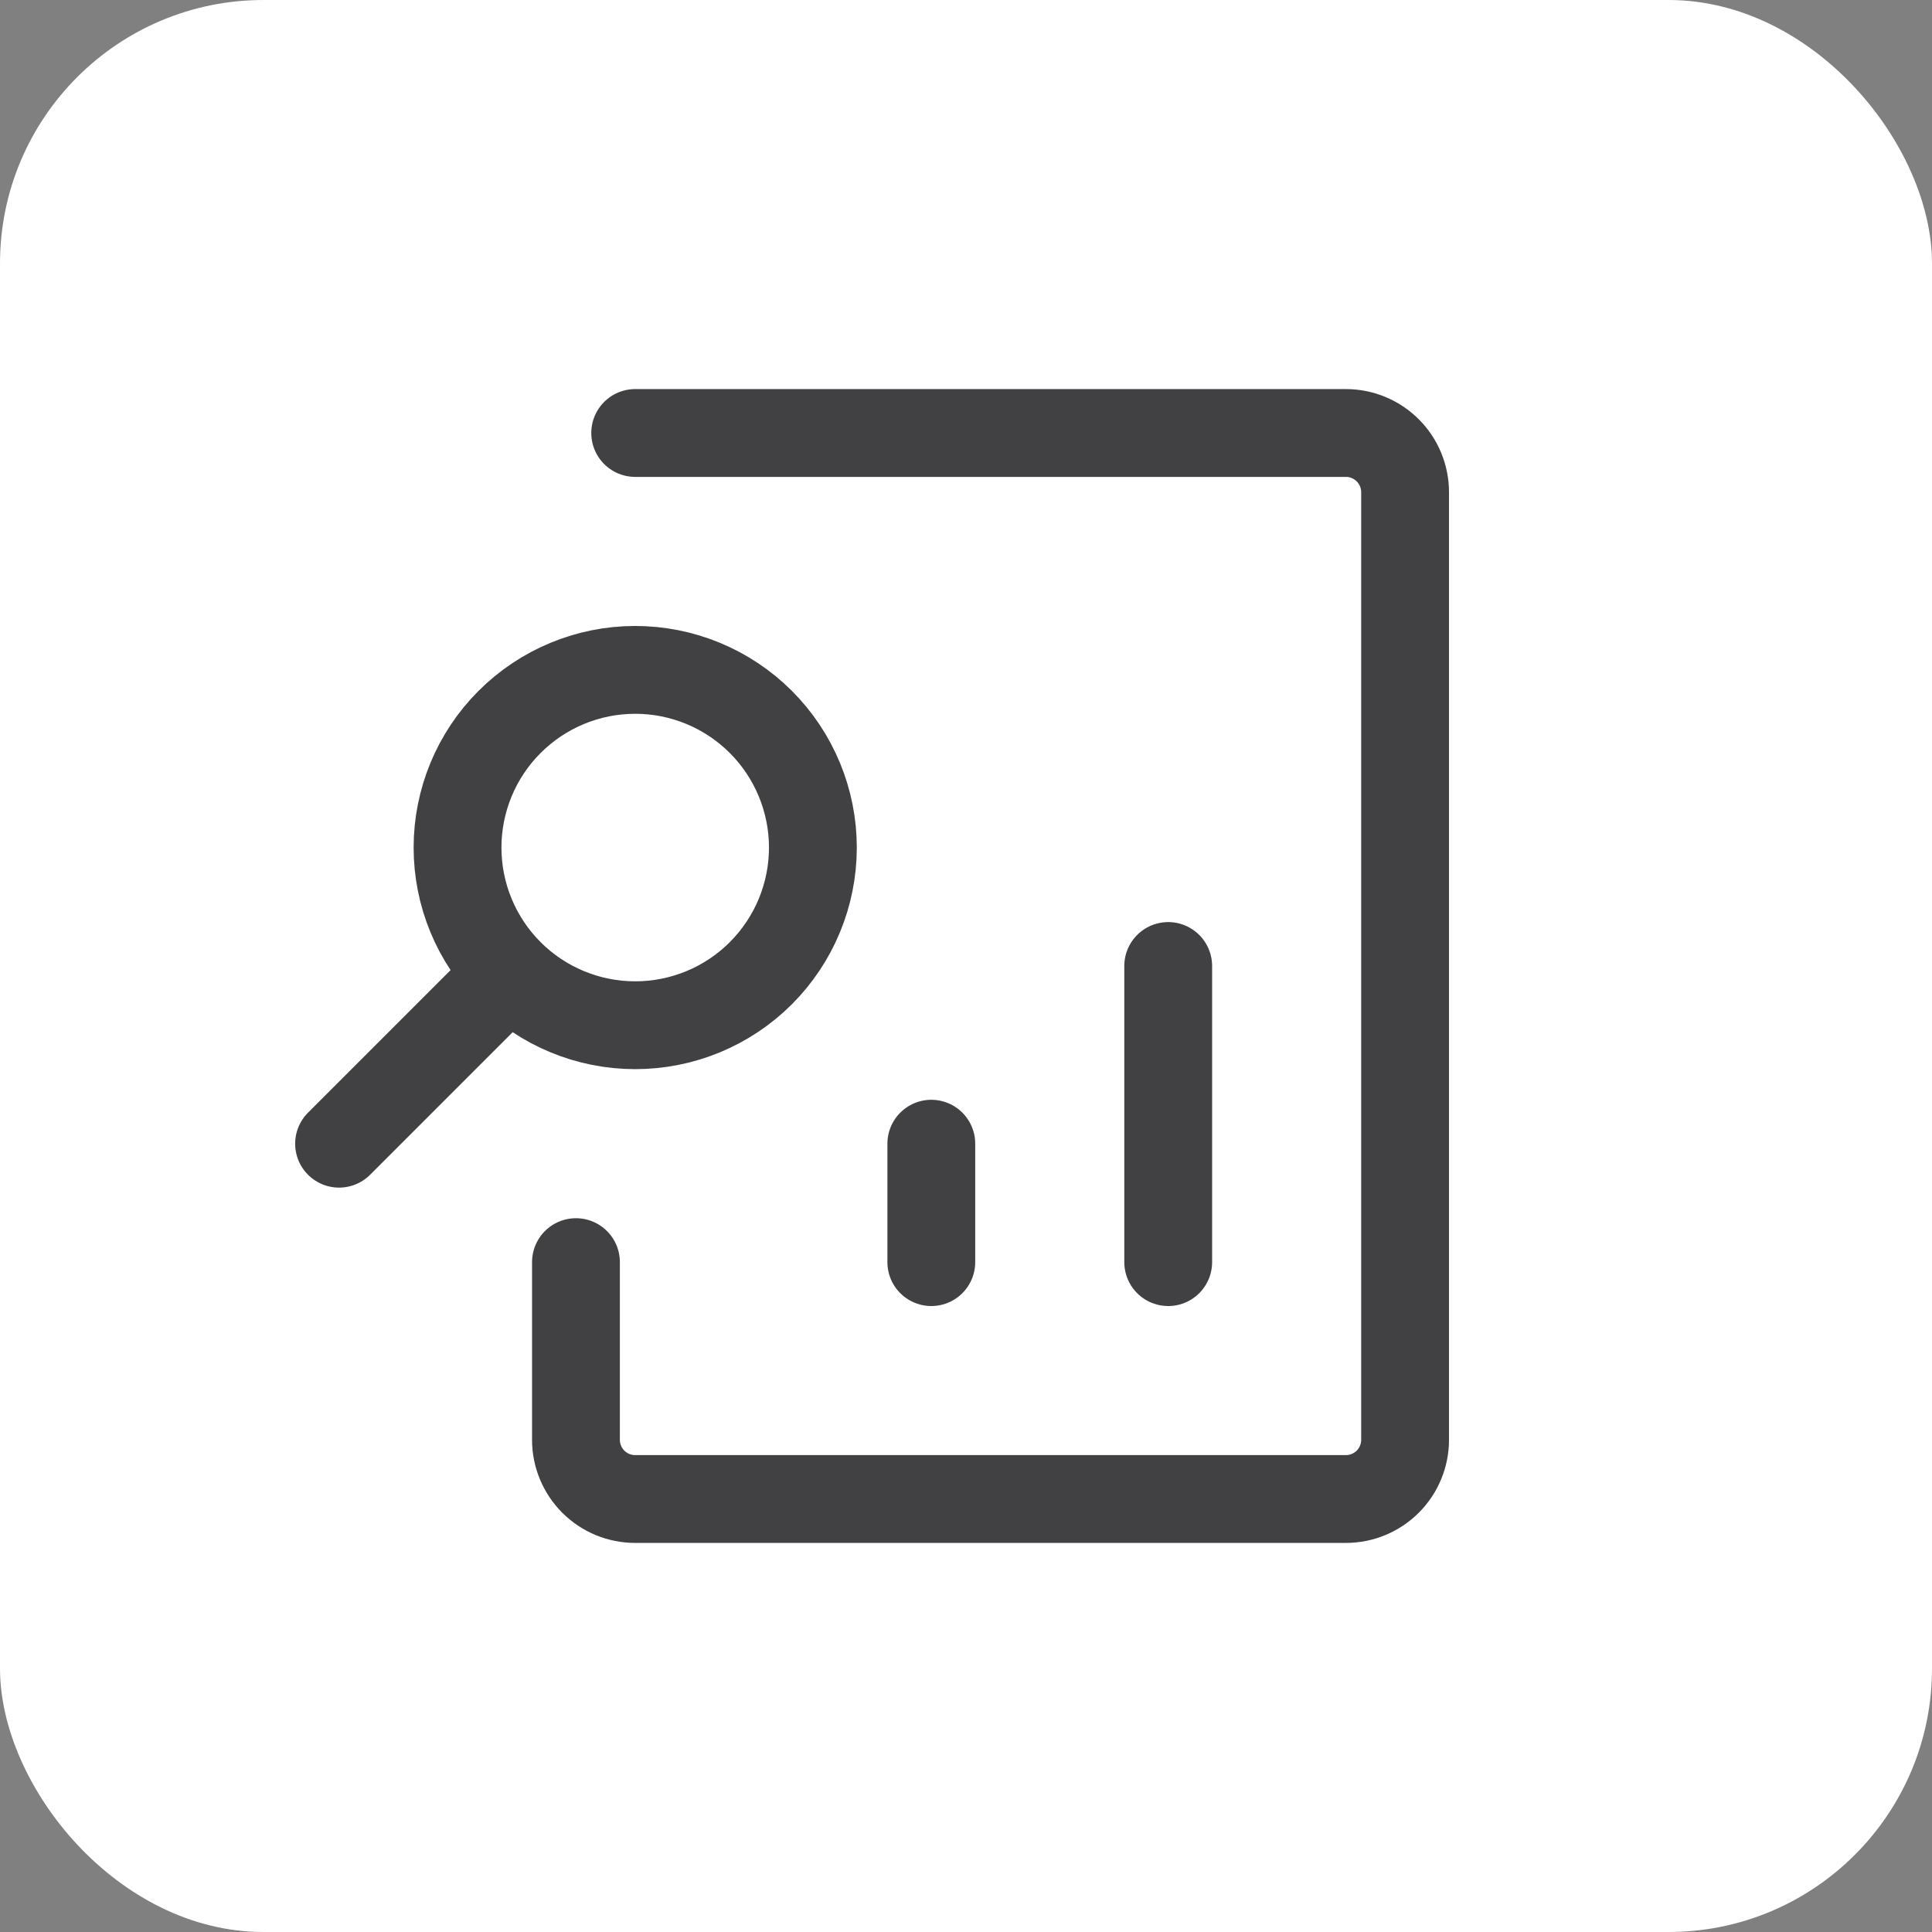
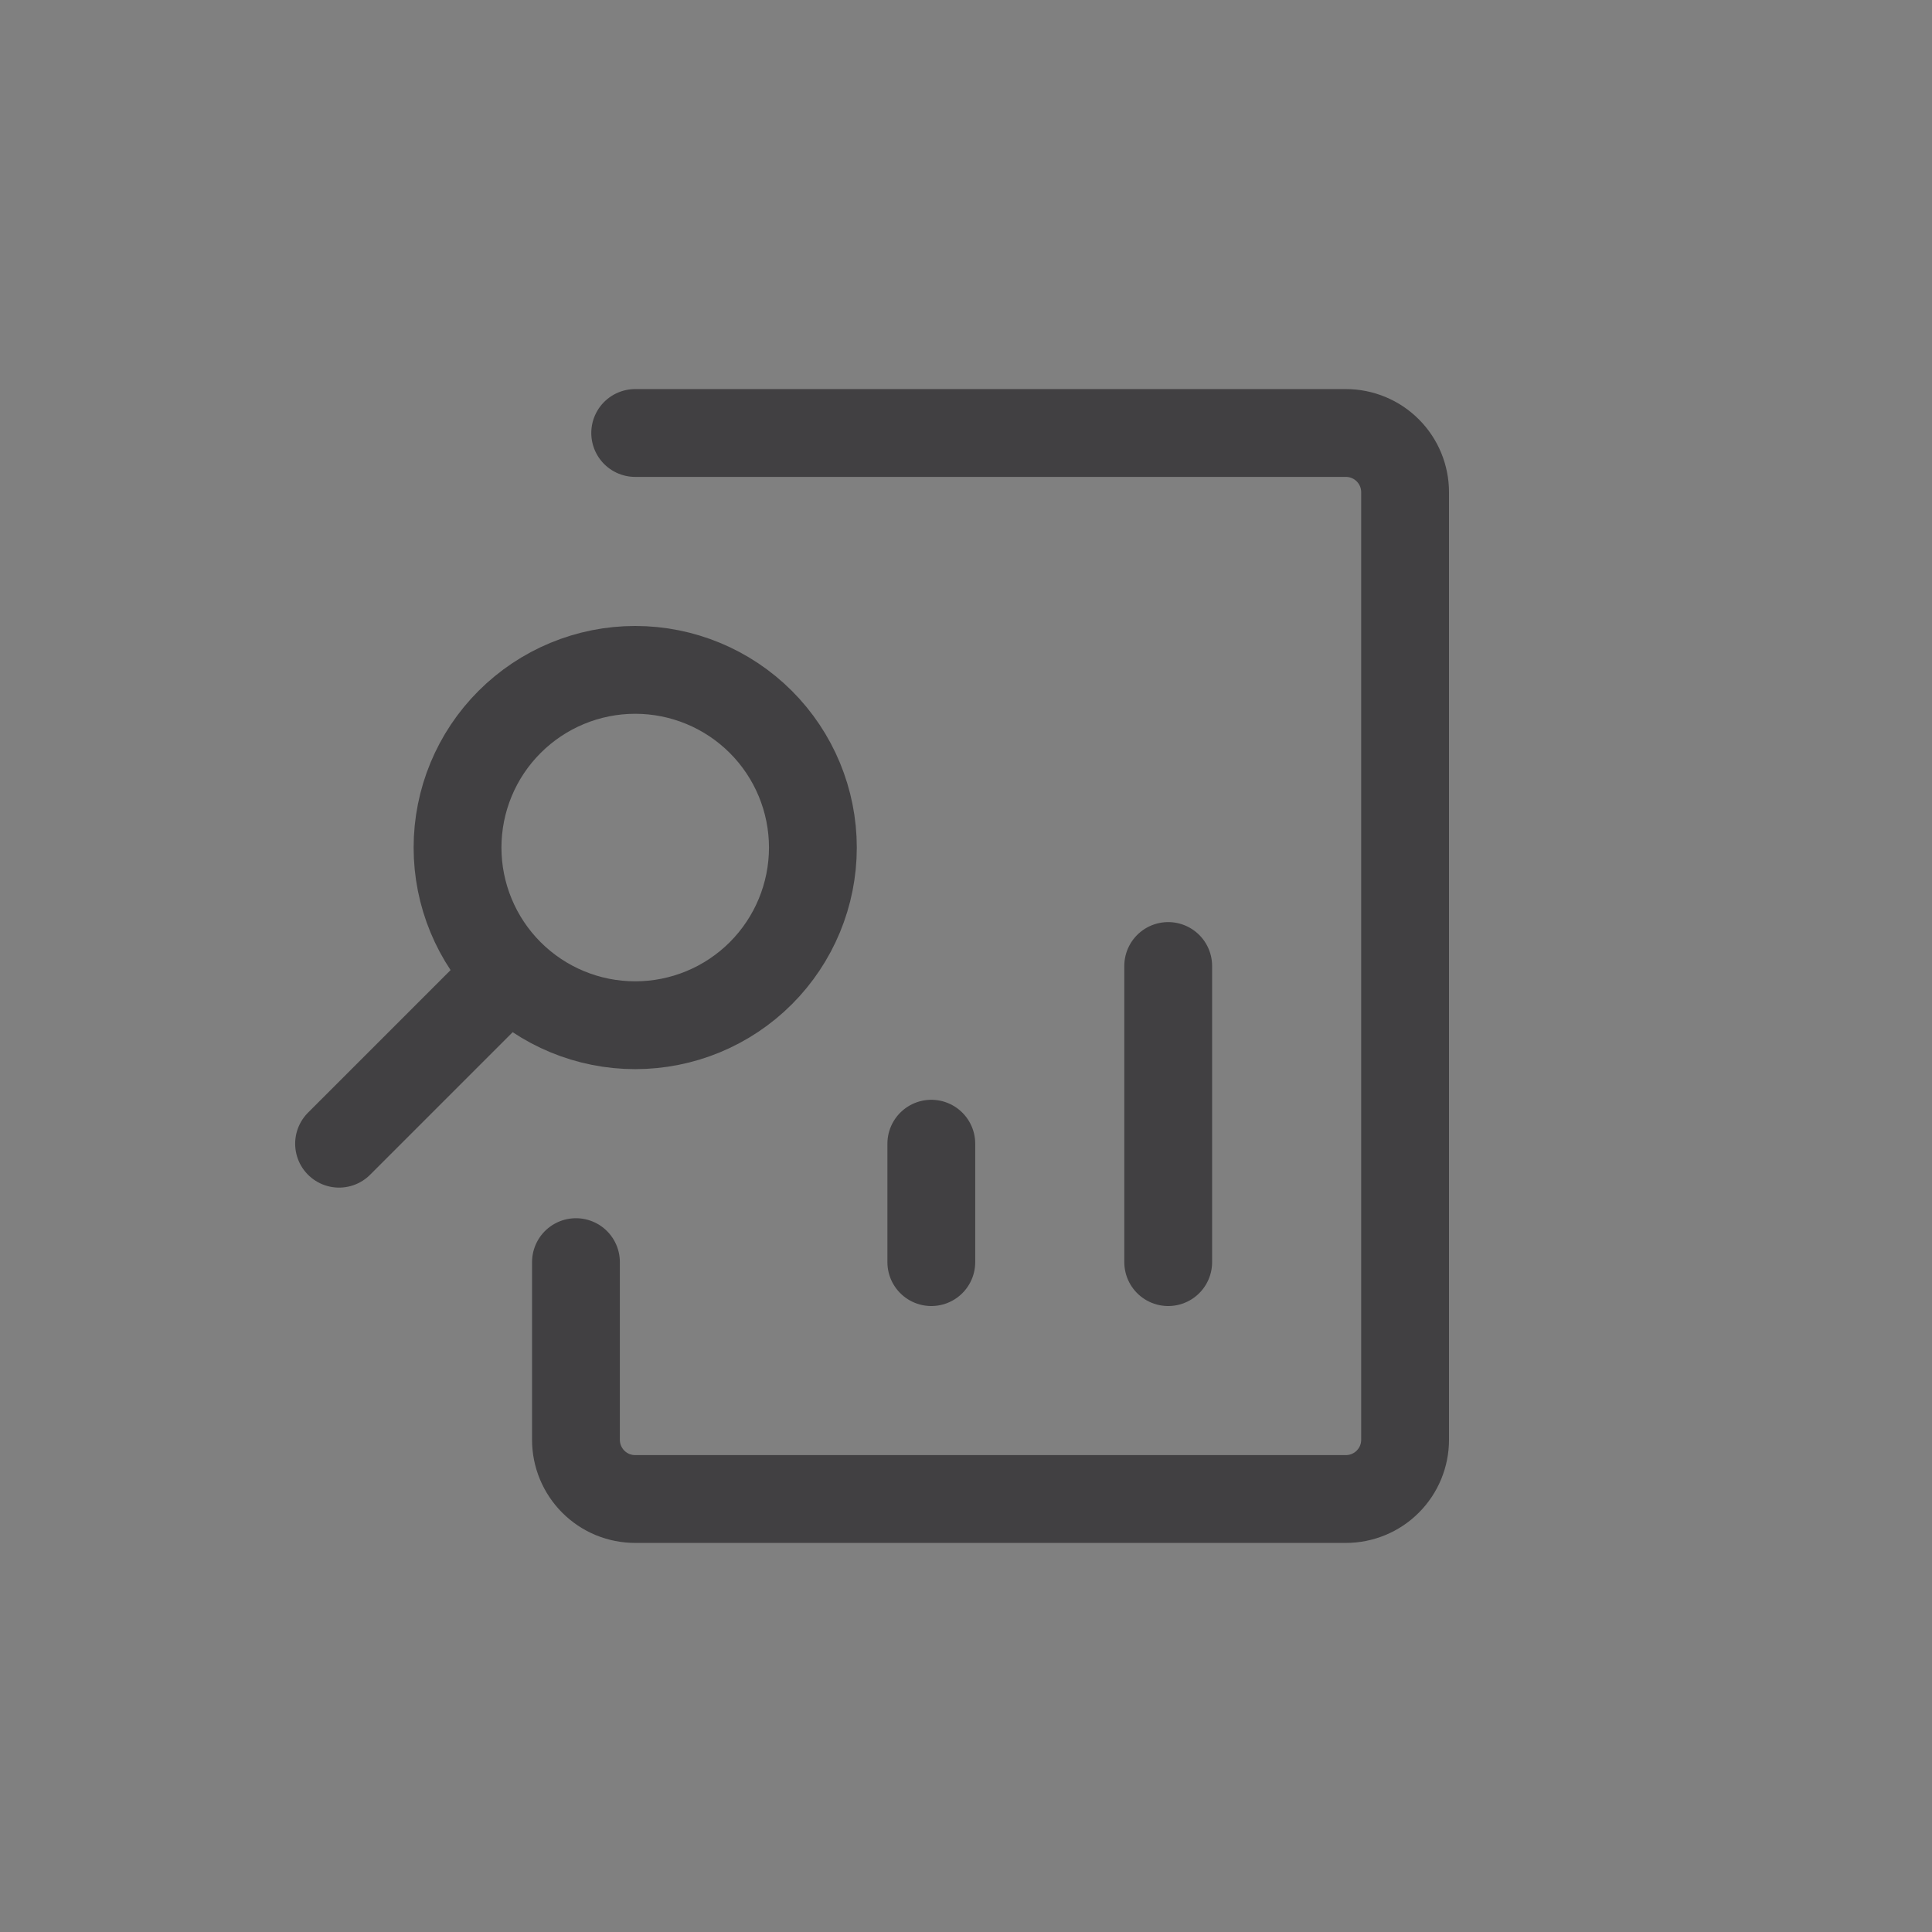
<svg xmlns="http://www.w3.org/2000/svg" width="44" height="44" viewBox="0 0 44 44" fill="none">
  <rect x="0" y="0" width="44" height="44" fill="#808080" stroke="none" />
-   <rect width="44" height="44" rx="6" fill="white" />
  <path d="M26.605 22V28.744M21.21 28.744V26.047M7.722 26.047L11.539 22.23M14.466 15.256C13.393 15.256 12.364 15.683 11.605 16.442C10.846 17.2 10.42 18.23 10.42 19.303C10.42 20.376 10.846 21.405 11.605 22.164C12.364 22.923 13.393 23.349 14.466 23.349C15.54 23.349 16.569 22.923 17.328 22.164C18.086 21.405 18.513 20.376 18.513 19.303C18.513 18.23 18.086 17.2 17.328 16.442C16.569 15.683 15.54 15.256 14.466 15.256Z" stroke="#414042" stroke-width="2" stroke-linecap="round" stroke-linejoin="round" />
  <path d="M14.466 9.861H30.651C31.009 9.861 31.352 10.003 31.605 10.256C31.858 10.509 32 10.852 32 11.21V32.791C32 33.148 31.858 33.491 31.605 33.744C31.352 33.997 31.009 34.139 30.651 34.139H14.466C14.289 34.139 14.114 34.104 13.95 34.037C13.786 33.969 13.638 33.87 13.512 33.744C13.387 33.619 13.288 33.47 13.22 33.307C13.152 33.143 13.117 32.968 13.117 32.791V28.744" stroke="#414042" stroke-width="2" stroke-linecap="round" stroke-linejoin="round" />
</svg>